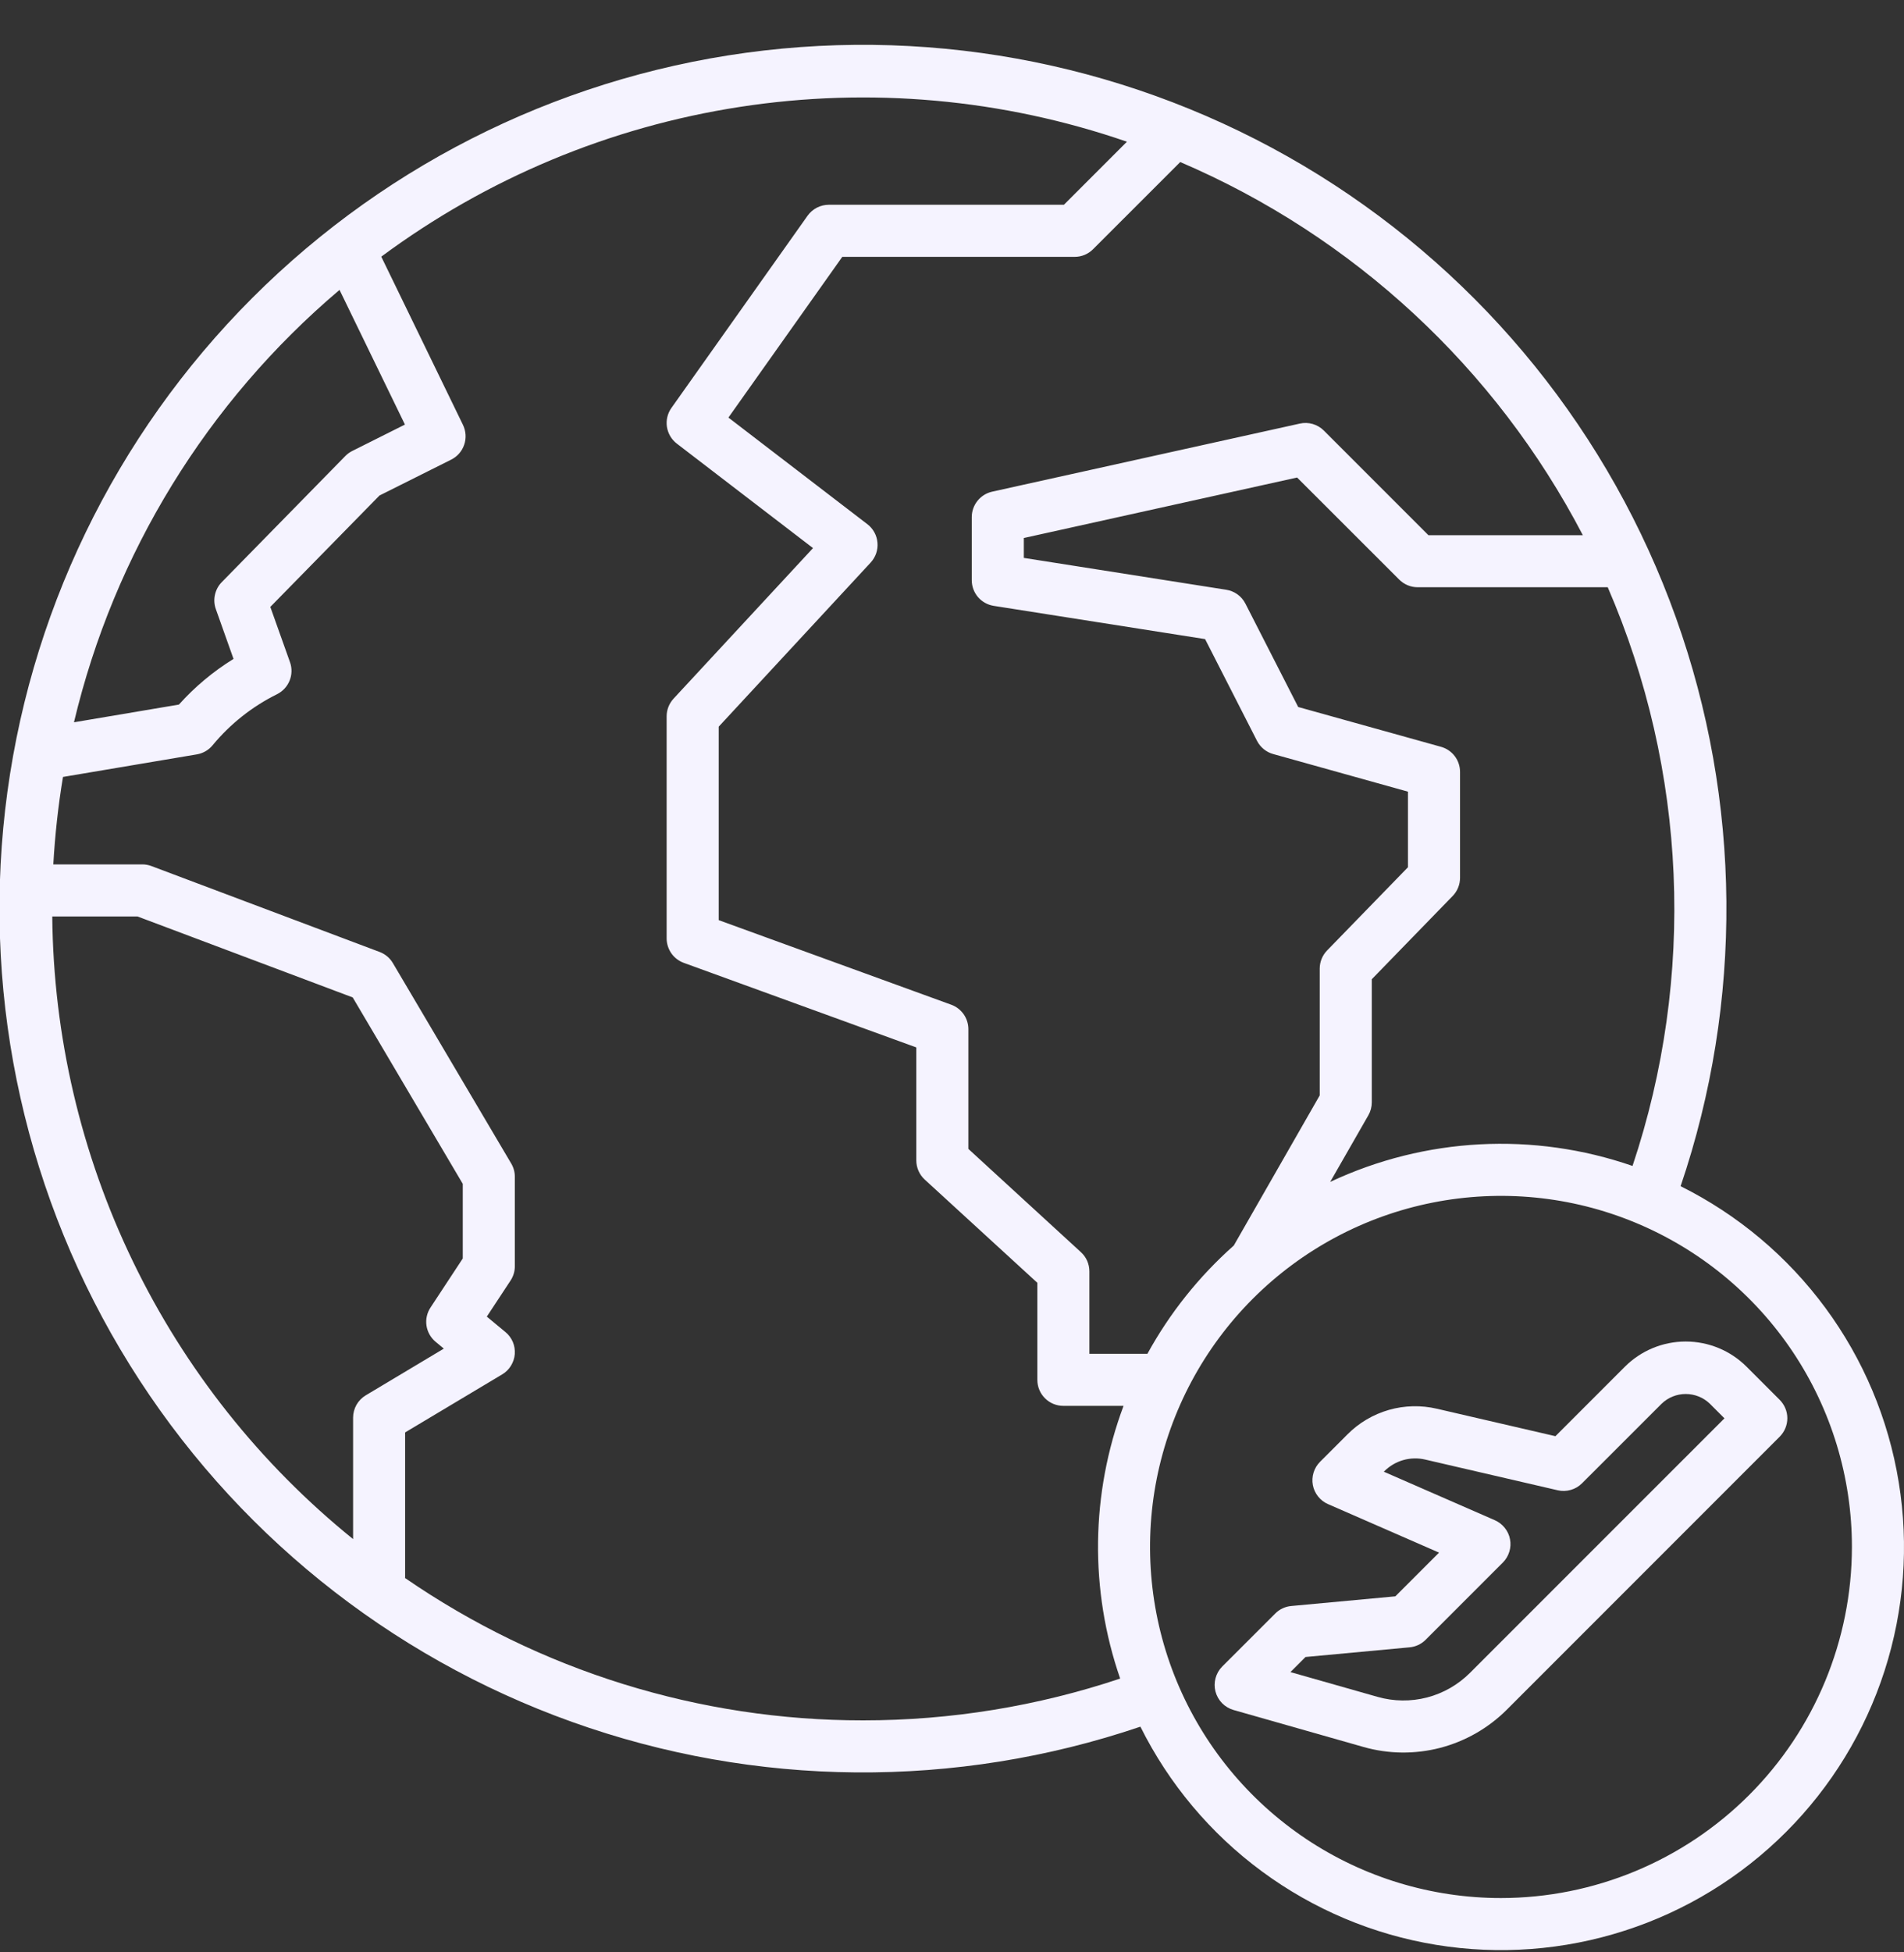
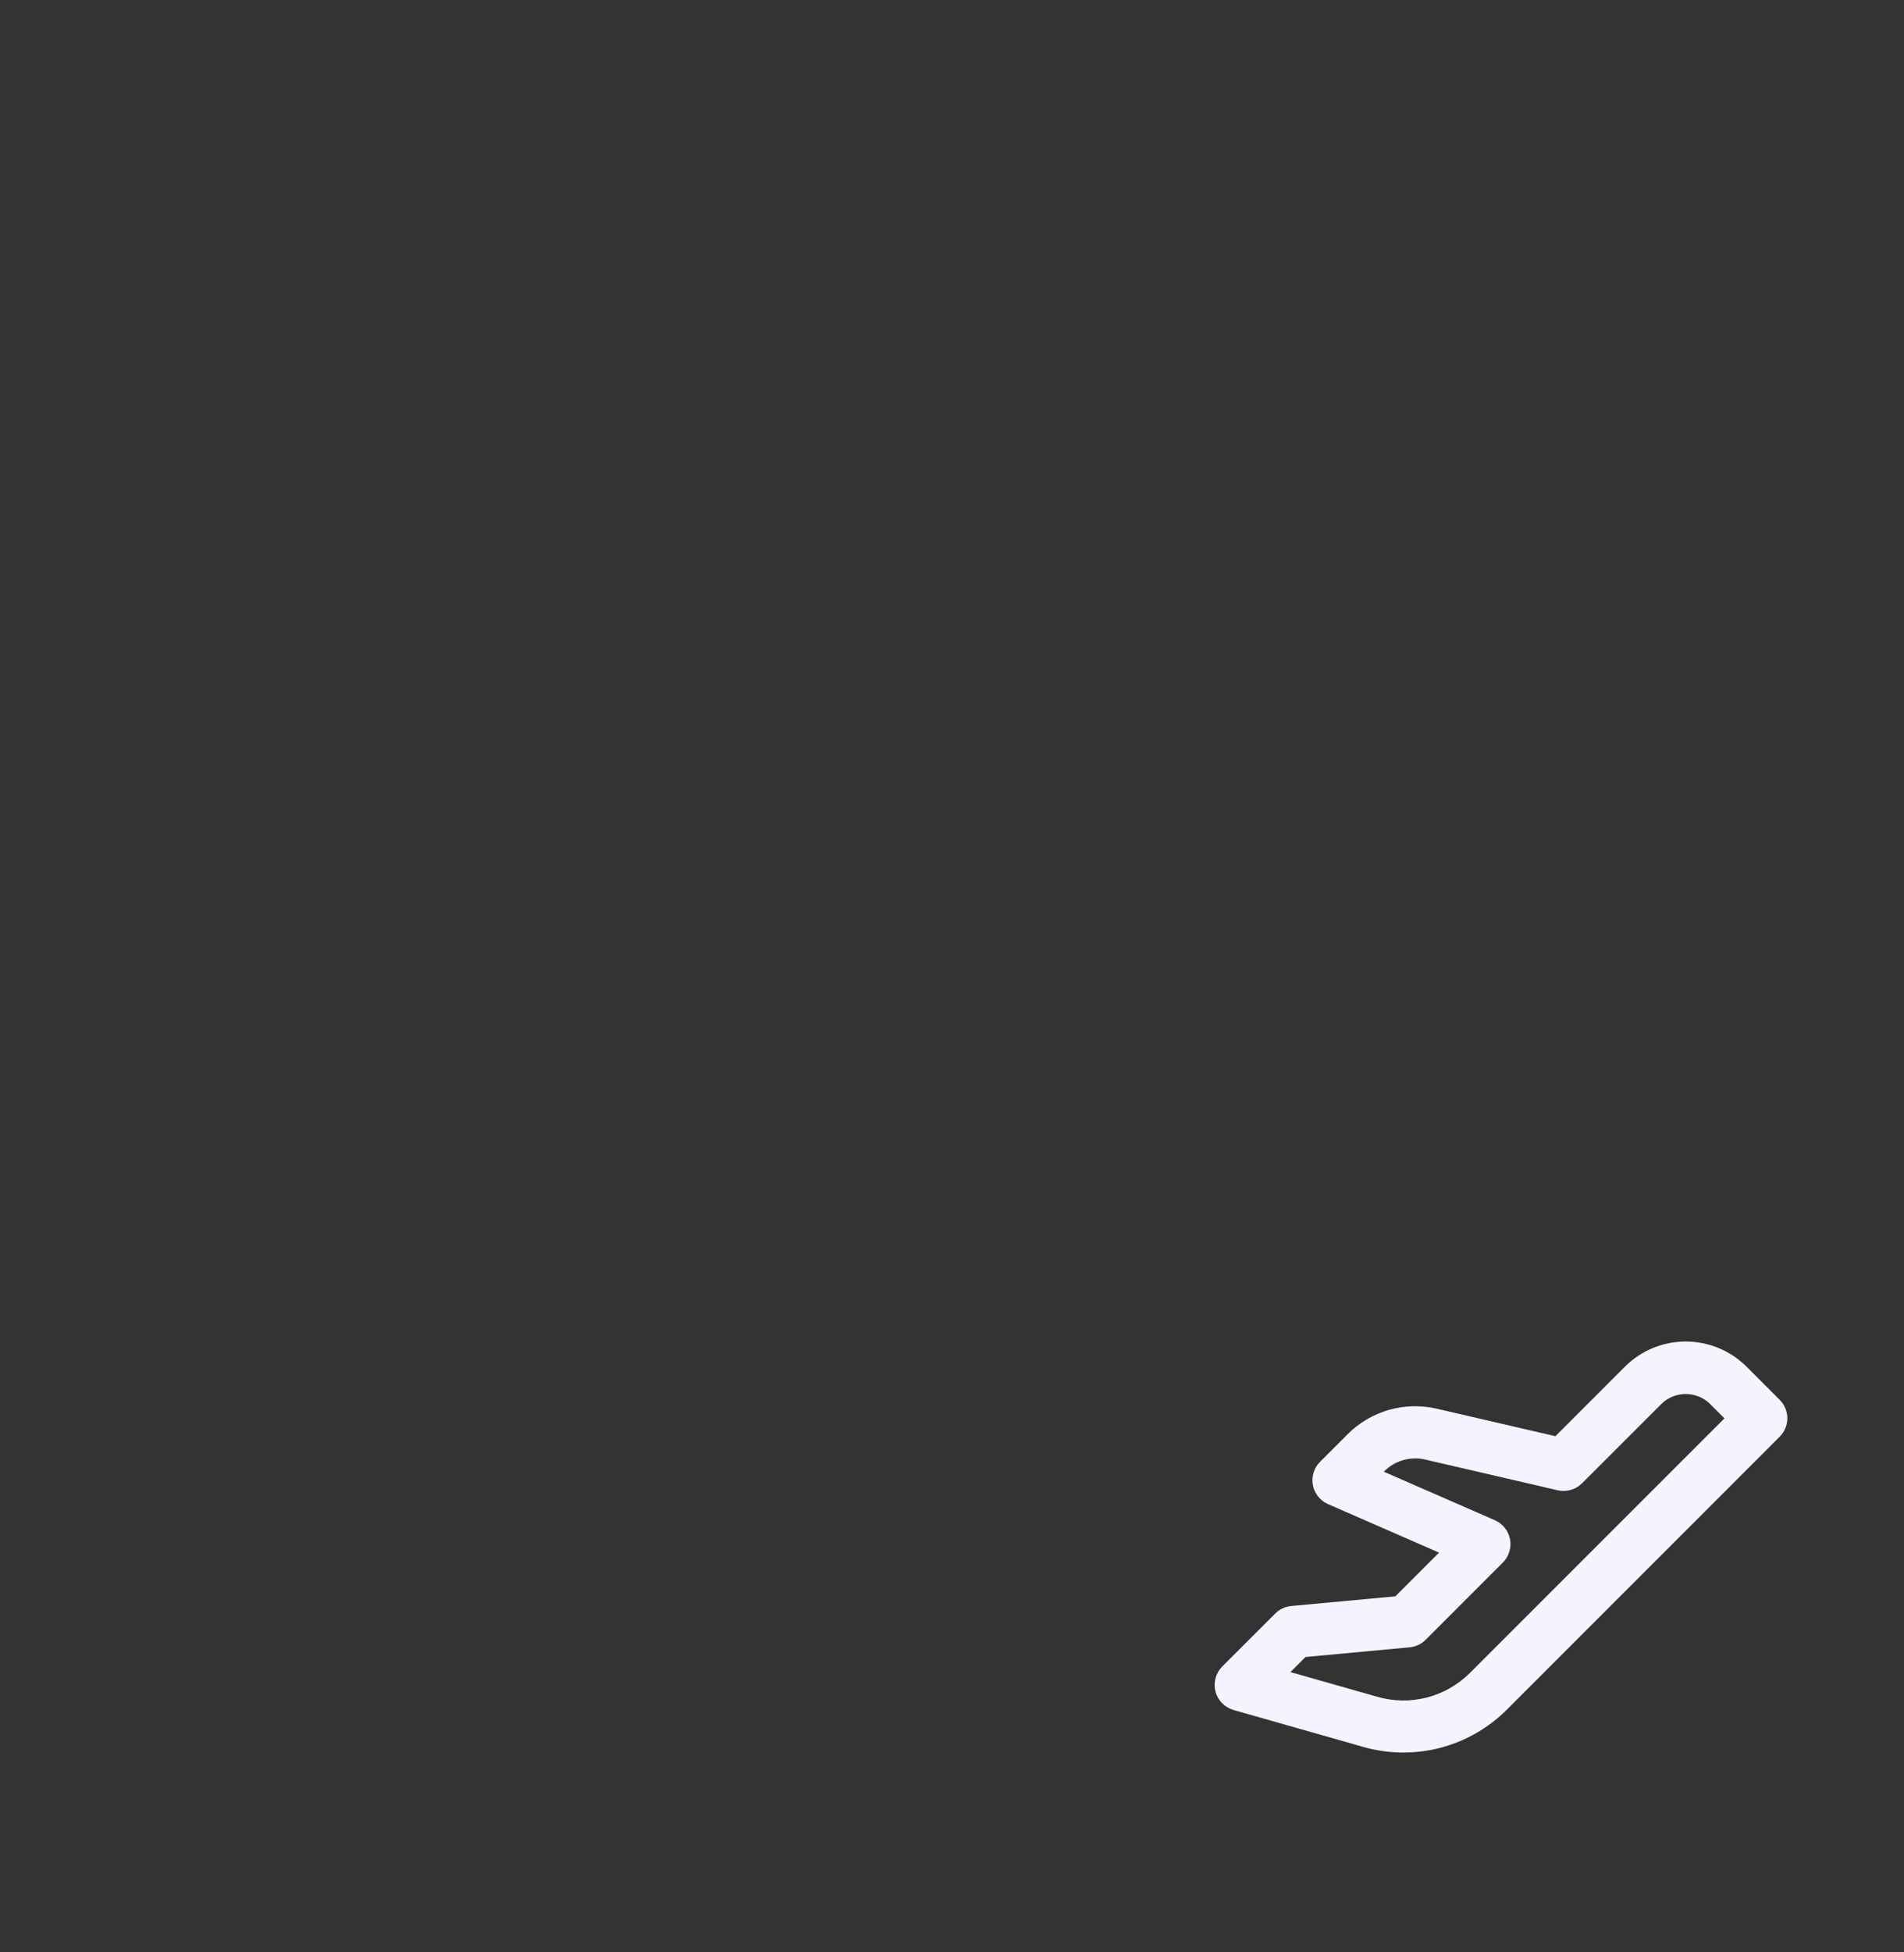
<svg xmlns="http://www.w3.org/2000/svg" width="40" height="41" viewBox="0 0 40 41" fill="none">
  <rect x="0" y="0" width="40" height="41" fill="#333333" stroke="none" />
-   <path d="M35.307 24.91C36.623 21.033 36.588 16.824 35.208 12.969C33.829 9.114 31.185 5.839 27.708 3.676C24.23 1.514 20.124 0.592 16.056 1.06C11.988 1.528 8.198 3.359 5.303 6.254C2.407 9.15 0.576 12.94 0.108 17.008C-0.36 21.075 0.562 25.182 2.724 28.659C4.886 32.137 8.161 34.781 12.016 36.16C15.871 37.54 20.08 37.575 23.958 36.26C24.556 37.461 25.431 38.504 26.512 39.3C27.593 40.097 28.847 40.626 30.172 40.842C31.497 41.058 32.854 40.956 34.132 40.544C35.41 40.133 36.571 39.423 37.521 38.473C38.47 37.524 39.18 36.363 39.592 35.085C40.004 33.807 40.106 32.45 39.889 31.125C39.673 29.8 39.145 28.545 38.348 27.465C37.551 26.384 36.509 25.509 35.307 24.91ZM34.297 24.485C32.217 23.764 29.938 23.884 27.945 24.82L28.747 23.421C28.794 23.339 28.819 23.245 28.819 23.149V20.564L30.518 18.816C30.618 18.713 30.673 18.577 30.673 18.434V16.209C30.673 16.09 30.634 15.974 30.562 15.879C30.49 15.784 30.388 15.715 30.273 15.683L27.273 14.847L26.164 12.676C26.125 12.599 26.068 12.533 25.998 12.482C25.928 12.432 25.847 12.398 25.762 12.385L21.509 11.716V11.298L27.25 10.028L29.395 12.171C29.498 12.274 29.637 12.332 29.782 12.332H33.776C35.441 16.18 35.627 20.508 34.297 24.484V24.485ZM33.253 11.239H30.009L27.812 9.042C27.747 8.977 27.667 8.93 27.579 8.904C27.491 8.878 27.398 8.875 27.308 8.895L20.844 10.325C20.722 10.352 20.614 10.42 20.536 10.517C20.458 10.614 20.415 10.735 20.415 10.859V12.183C20.415 12.314 20.462 12.44 20.546 12.539C20.631 12.637 20.748 12.703 20.877 12.723L25.317 13.421L26.408 15.558C26.442 15.625 26.491 15.684 26.549 15.732C26.608 15.78 26.675 15.815 26.748 15.835L29.579 16.625V18.212L27.88 19.96C27.781 20.062 27.725 20.199 27.725 20.341V23.004L25.92 26.156C25.189 26.805 24.575 27.573 24.105 28.43H22.886V26.699C22.886 26.623 22.87 26.548 22.84 26.478C22.809 26.409 22.765 26.347 22.709 26.296L20.344 24.127V21.613C20.344 21.5 20.309 21.391 20.245 21.299C20.18 21.207 20.089 21.137 19.984 21.099L15.099 19.323V15.26L18.291 11.814C18.342 11.758 18.382 11.692 18.407 11.62C18.431 11.548 18.441 11.472 18.434 11.396C18.428 11.32 18.406 11.246 18.369 11.179C18.333 11.113 18.283 11.054 18.222 11.008L15.303 8.769L17.695 5.394H22.578C22.723 5.394 22.862 5.336 22.964 5.233L24.795 3.403C28.434 4.96 31.423 7.729 33.253 11.239ZM7.133 6.088L8.507 8.916L7.401 9.47C7.347 9.497 7.297 9.533 7.255 9.576L4.659 12.225C4.587 12.298 4.538 12.389 4.516 12.49C4.493 12.59 4.5 12.694 4.534 12.79L4.906 13.837C4.48 14.1 4.093 14.423 3.759 14.796L1.554 15.168C2.396 11.623 4.352 8.441 7.133 6.088ZM1.098 19.246H2.889L7.41 20.946L9.722 24.861V26.428L9.045 27.457C8.97 27.57 8.94 27.706 8.96 27.839C8.98 27.972 9.049 28.093 9.153 28.179L9.324 28.321L7.684 29.302C7.603 29.35 7.536 29.419 7.489 29.501C7.443 29.583 7.418 29.676 7.418 29.77V32.321C5.465 30.743 3.885 28.753 2.793 26.492C1.7 24.231 1.121 21.757 1.098 19.246ZM18.134 36.128C14.697 36.131 11.34 35.088 8.509 33.138C8.509 33.131 8.511 33.125 8.511 33.118V30.081L10.549 28.863C10.625 28.818 10.688 28.756 10.734 28.681C10.78 28.607 10.808 28.522 10.815 28.435C10.821 28.348 10.807 28.26 10.773 28.179C10.738 28.099 10.685 28.027 10.617 27.972L10.227 27.649L10.725 26.893C10.784 26.804 10.816 26.699 10.816 26.592V24.712C10.816 24.614 10.79 24.518 10.74 24.434L8.253 20.224C8.19 20.117 8.092 20.035 7.975 19.991L3.181 18.187C3.12 18.164 3.055 18.152 2.989 18.152H1.12C1.155 17.537 1.222 16.924 1.323 16.316L4.135 15.842C4.265 15.82 4.383 15.752 4.466 15.651C4.837 15.202 5.299 14.836 5.821 14.578C5.94 14.518 6.034 14.417 6.084 14.293C6.134 14.169 6.137 14.031 6.092 13.905L5.679 12.745L7.972 10.406L9.479 9.652C9.608 9.588 9.706 9.475 9.752 9.339C9.799 9.203 9.789 9.054 9.727 8.924L8.01 5.39C10.229 3.745 12.814 2.665 15.544 2.245C18.273 1.824 21.064 2.075 23.675 2.976L22.351 4.3H17.413C17.325 4.3 17.239 4.321 17.161 4.361C17.084 4.401 17.017 4.459 16.966 4.53L14.106 8.566C14.024 8.681 13.99 8.824 14.011 8.964C14.033 9.104 14.107 9.23 14.219 9.316L17.08 11.51L14.151 14.671C14.057 14.773 14.005 14.905 14.005 15.043V19.706C14.005 19.818 14.04 19.927 14.104 20.02C14.168 20.111 14.259 20.181 14.365 20.22L19.25 21.996V24.368C19.25 24.444 19.266 24.518 19.296 24.588C19.327 24.657 19.371 24.72 19.427 24.771L21.793 26.939V28.976C21.793 29.122 21.85 29.261 21.953 29.363C22.055 29.466 22.194 29.523 22.339 29.523H23.604C22.914 31.366 22.889 33.391 23.533 35.25C21.793 35.832 19.97 36.128 18.134 36.128ZM31.534 39.859C30.076 39.859 28.65 39.427 27.438 38.617C26.225 37.806 25.28 36.655 24.722 35.308C24.164 33.961 24.018 32.478 24.302 31.048C24.587 29.618 25.289 28.304 26.32 27.273C27.351 26.242 28.665 25.539 30.095 25.255C31.525 24.971 33.008 25.116 34.355 25.675C35.702 26.233 36.854 27.178 37.664 28.39C38.474 29.603 38.906 31.028 38.906 32.486C38.904 34.441 38.127 36.315 36.745 37.697C35.362 39.079 33.488 39.857 31.534 39.859Z" fill="#F5F3FF" />
  <path d="M37.389 29.397L36.693 28.701C36.354 28.362 35.894 28.172 35.414 28.172C34.935 28.172 34.475 28.362 34.136 28.701L32.677 30.16L30.189 29.584C29.856 29.506 29.507 29.514 29.178 29.608C28.848 29.703 28.548 29.88 28.307 30.123L27.732 30.698C27.669 30.761 27.622 30.839 27.596 30.924C27.57 31.009 27.564 31.099 27.581 31.187C27.597 31.274 27.635 31.356 27.691 31.426C27.746 31.496 27.818 31.551 27.899 31.586L30.232 32.605L29.314 33.523L27.129 33.726C27.002 33.737 26.883 33.792 26.793 33.882L25.677 34.997C25.61 35.064 25.562 35.148 25.537 35.24C25.512 35.332 25.511 35.429 25.535 35.521C25.559 35.613 25.607 35.698 25.673 35.766C25.74 35.834 25.823 35.883 25.915 35.91L28.643 36.686C29.169 36.836 29.726 36.842 30.255 36.705C30.784 36.567 31.267 36.291 31.654 35.905L37.389 30.17C37.439 30.119 37.48 30.059 37.507 29.993C37.535 29.926 37.549 29.855 37.549 29.783C37.549 29.712 37.535 29.64 37.507 29.574C37.48 29.508 37.439 29.448 37.389 29.397ZM30.88 35.132C30.631 35.38 30.321 35.558 29.98 35.647C29.639 35.735 29.281 35.731 28.943 35.635L27.11 35.114L27.427 34.797L29.611 34.594C29.738 34.583 29.857 34.528 29.948 34.438L31.573 32.813C31.636 32.75 31.682 32.672 31.708 32.587C31.735 32.502 31.74 32.412 31.723 32.325C31.707 32.237 31.669 32.155 31.613 32.086C31.558 32.016 31.486 31.961 31.405 31.925L29.072 30.906L29.08 30.898C29.191 30.787 29.328 30.705 29.479 30.662C29.63 30.619 29.79 30.615 29.942 30.651L32.726 31.296C32.816 31.317 32.911 31.314 33 31.288C33.089 31.263 33.17 31.215 33.236 31.149L34.909 29.477C35.045 29.346 35.226 29.274 35.414 29.274C35.603 29.274 35.784 29.346 35.92 29.477L36.228 29.785L30.88 35.132Z" fill="#F5F3FF" />
</svg>